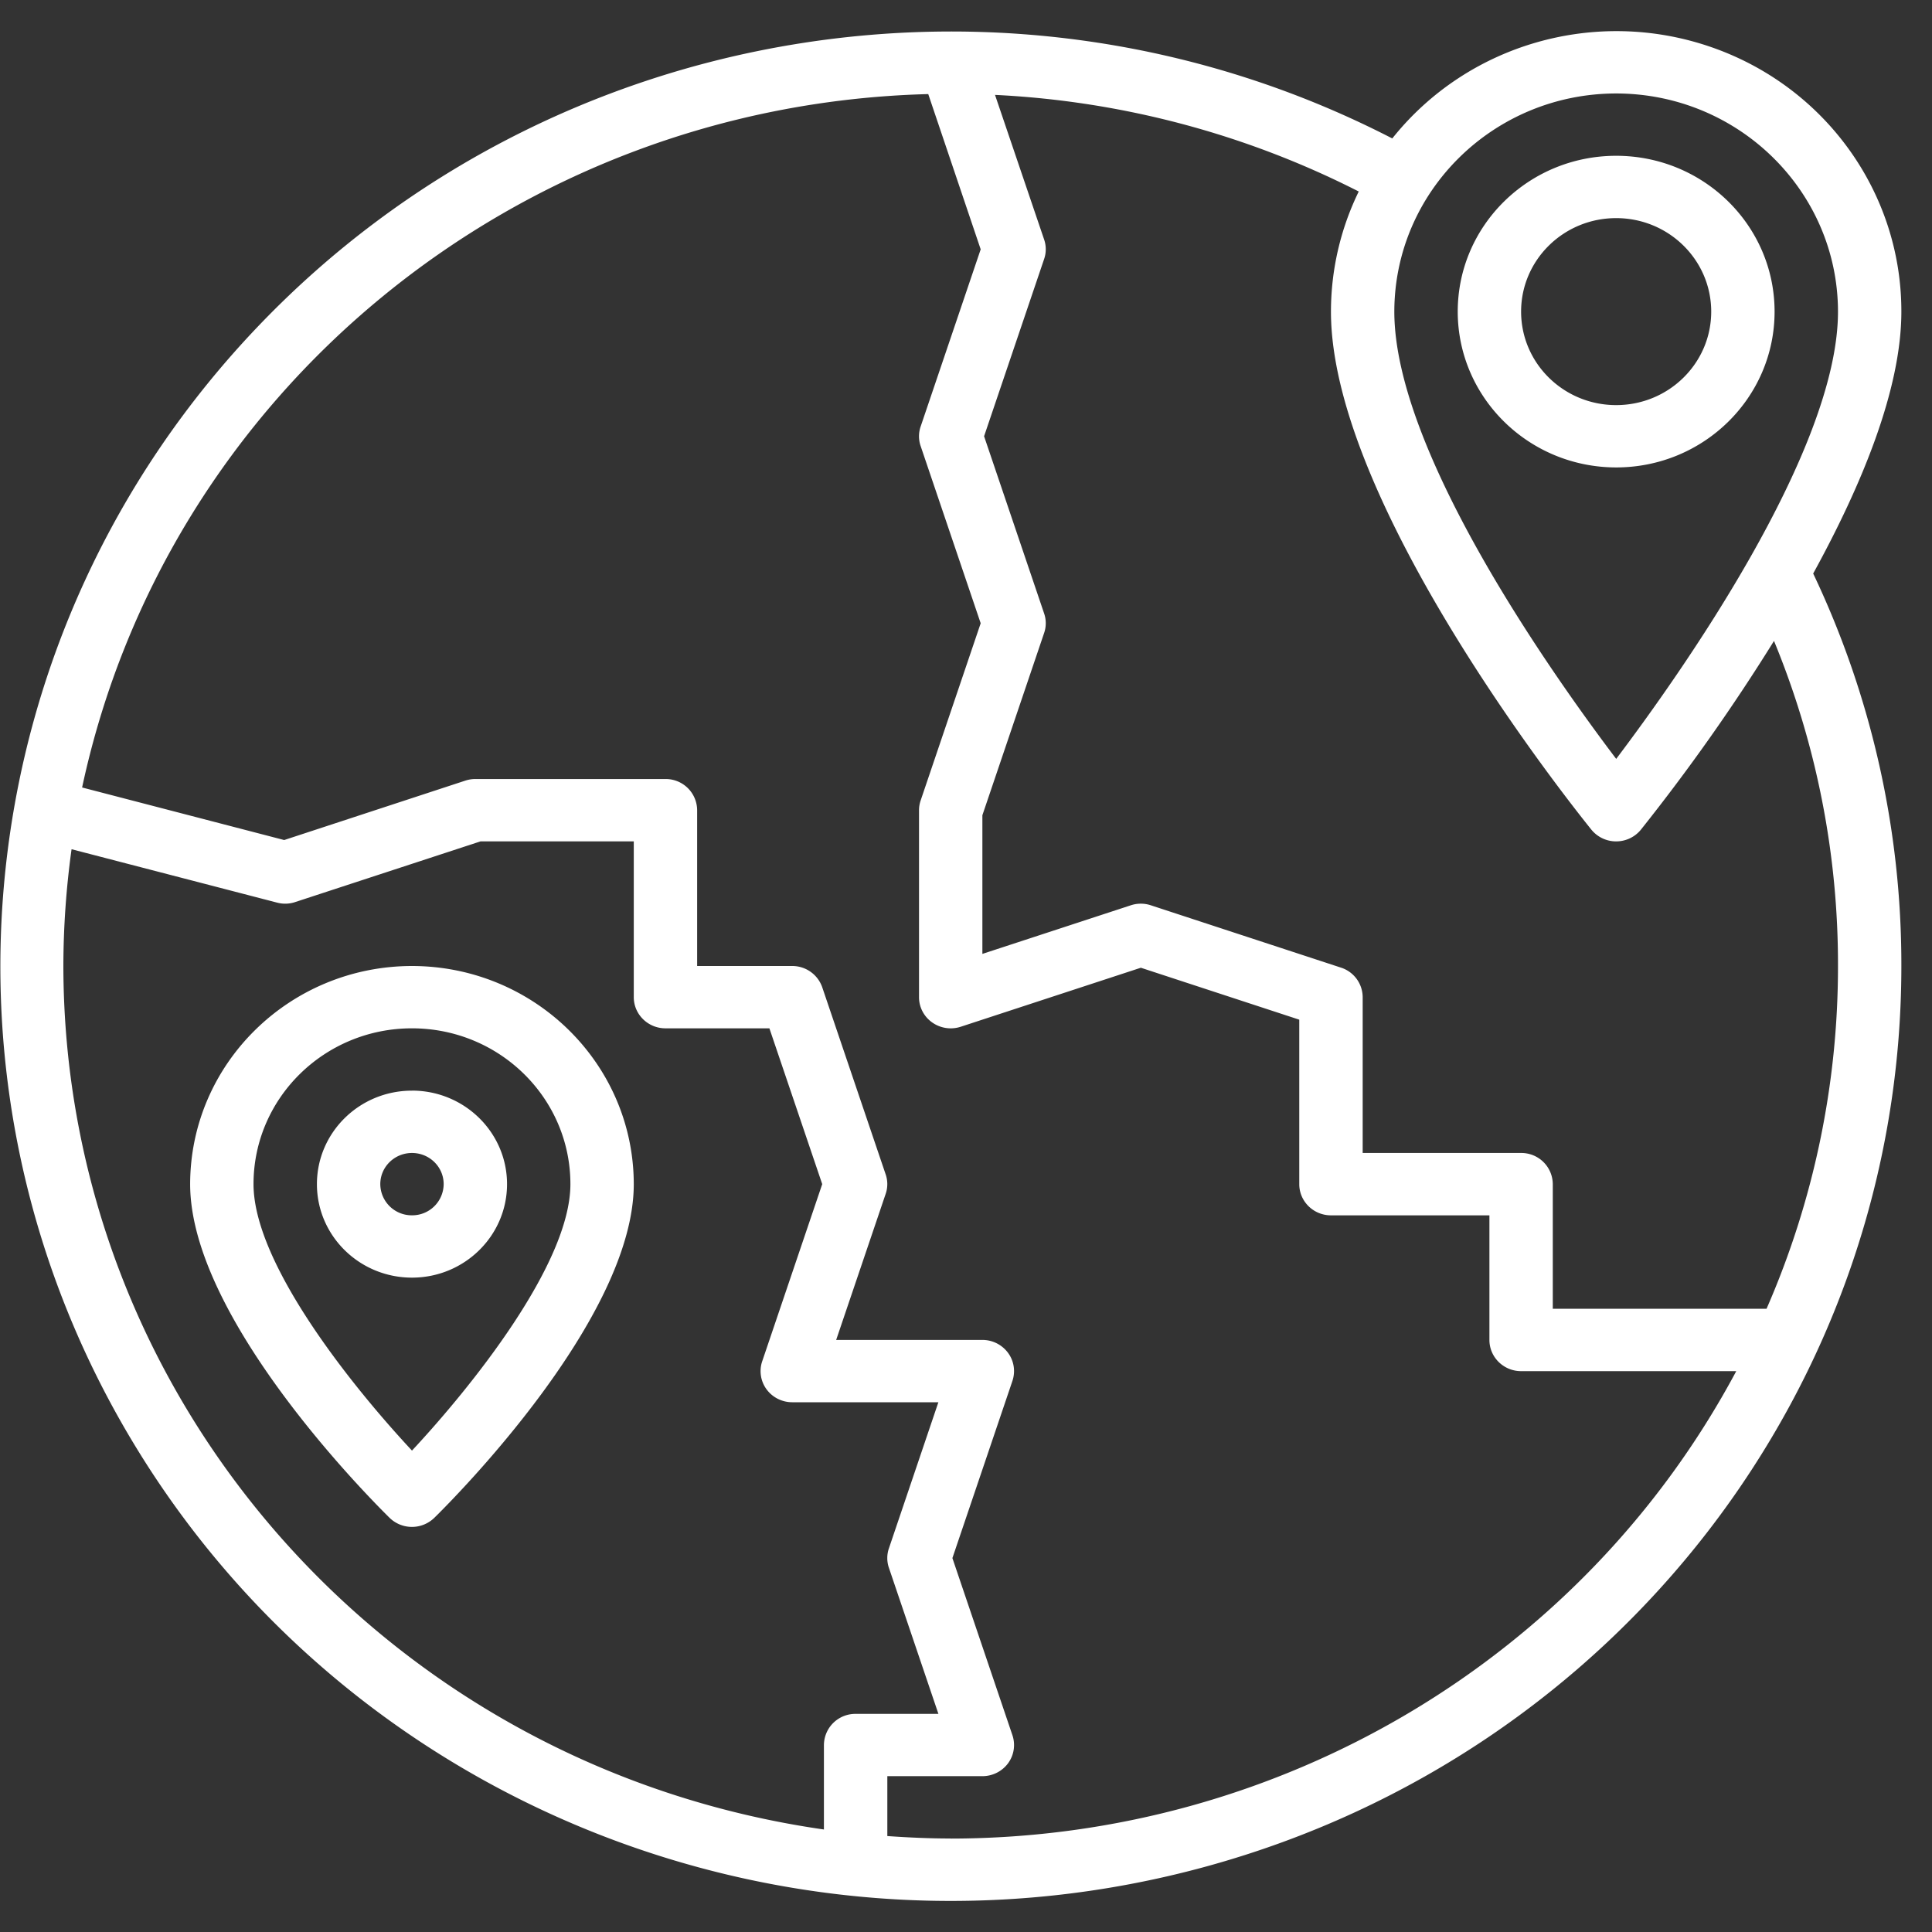
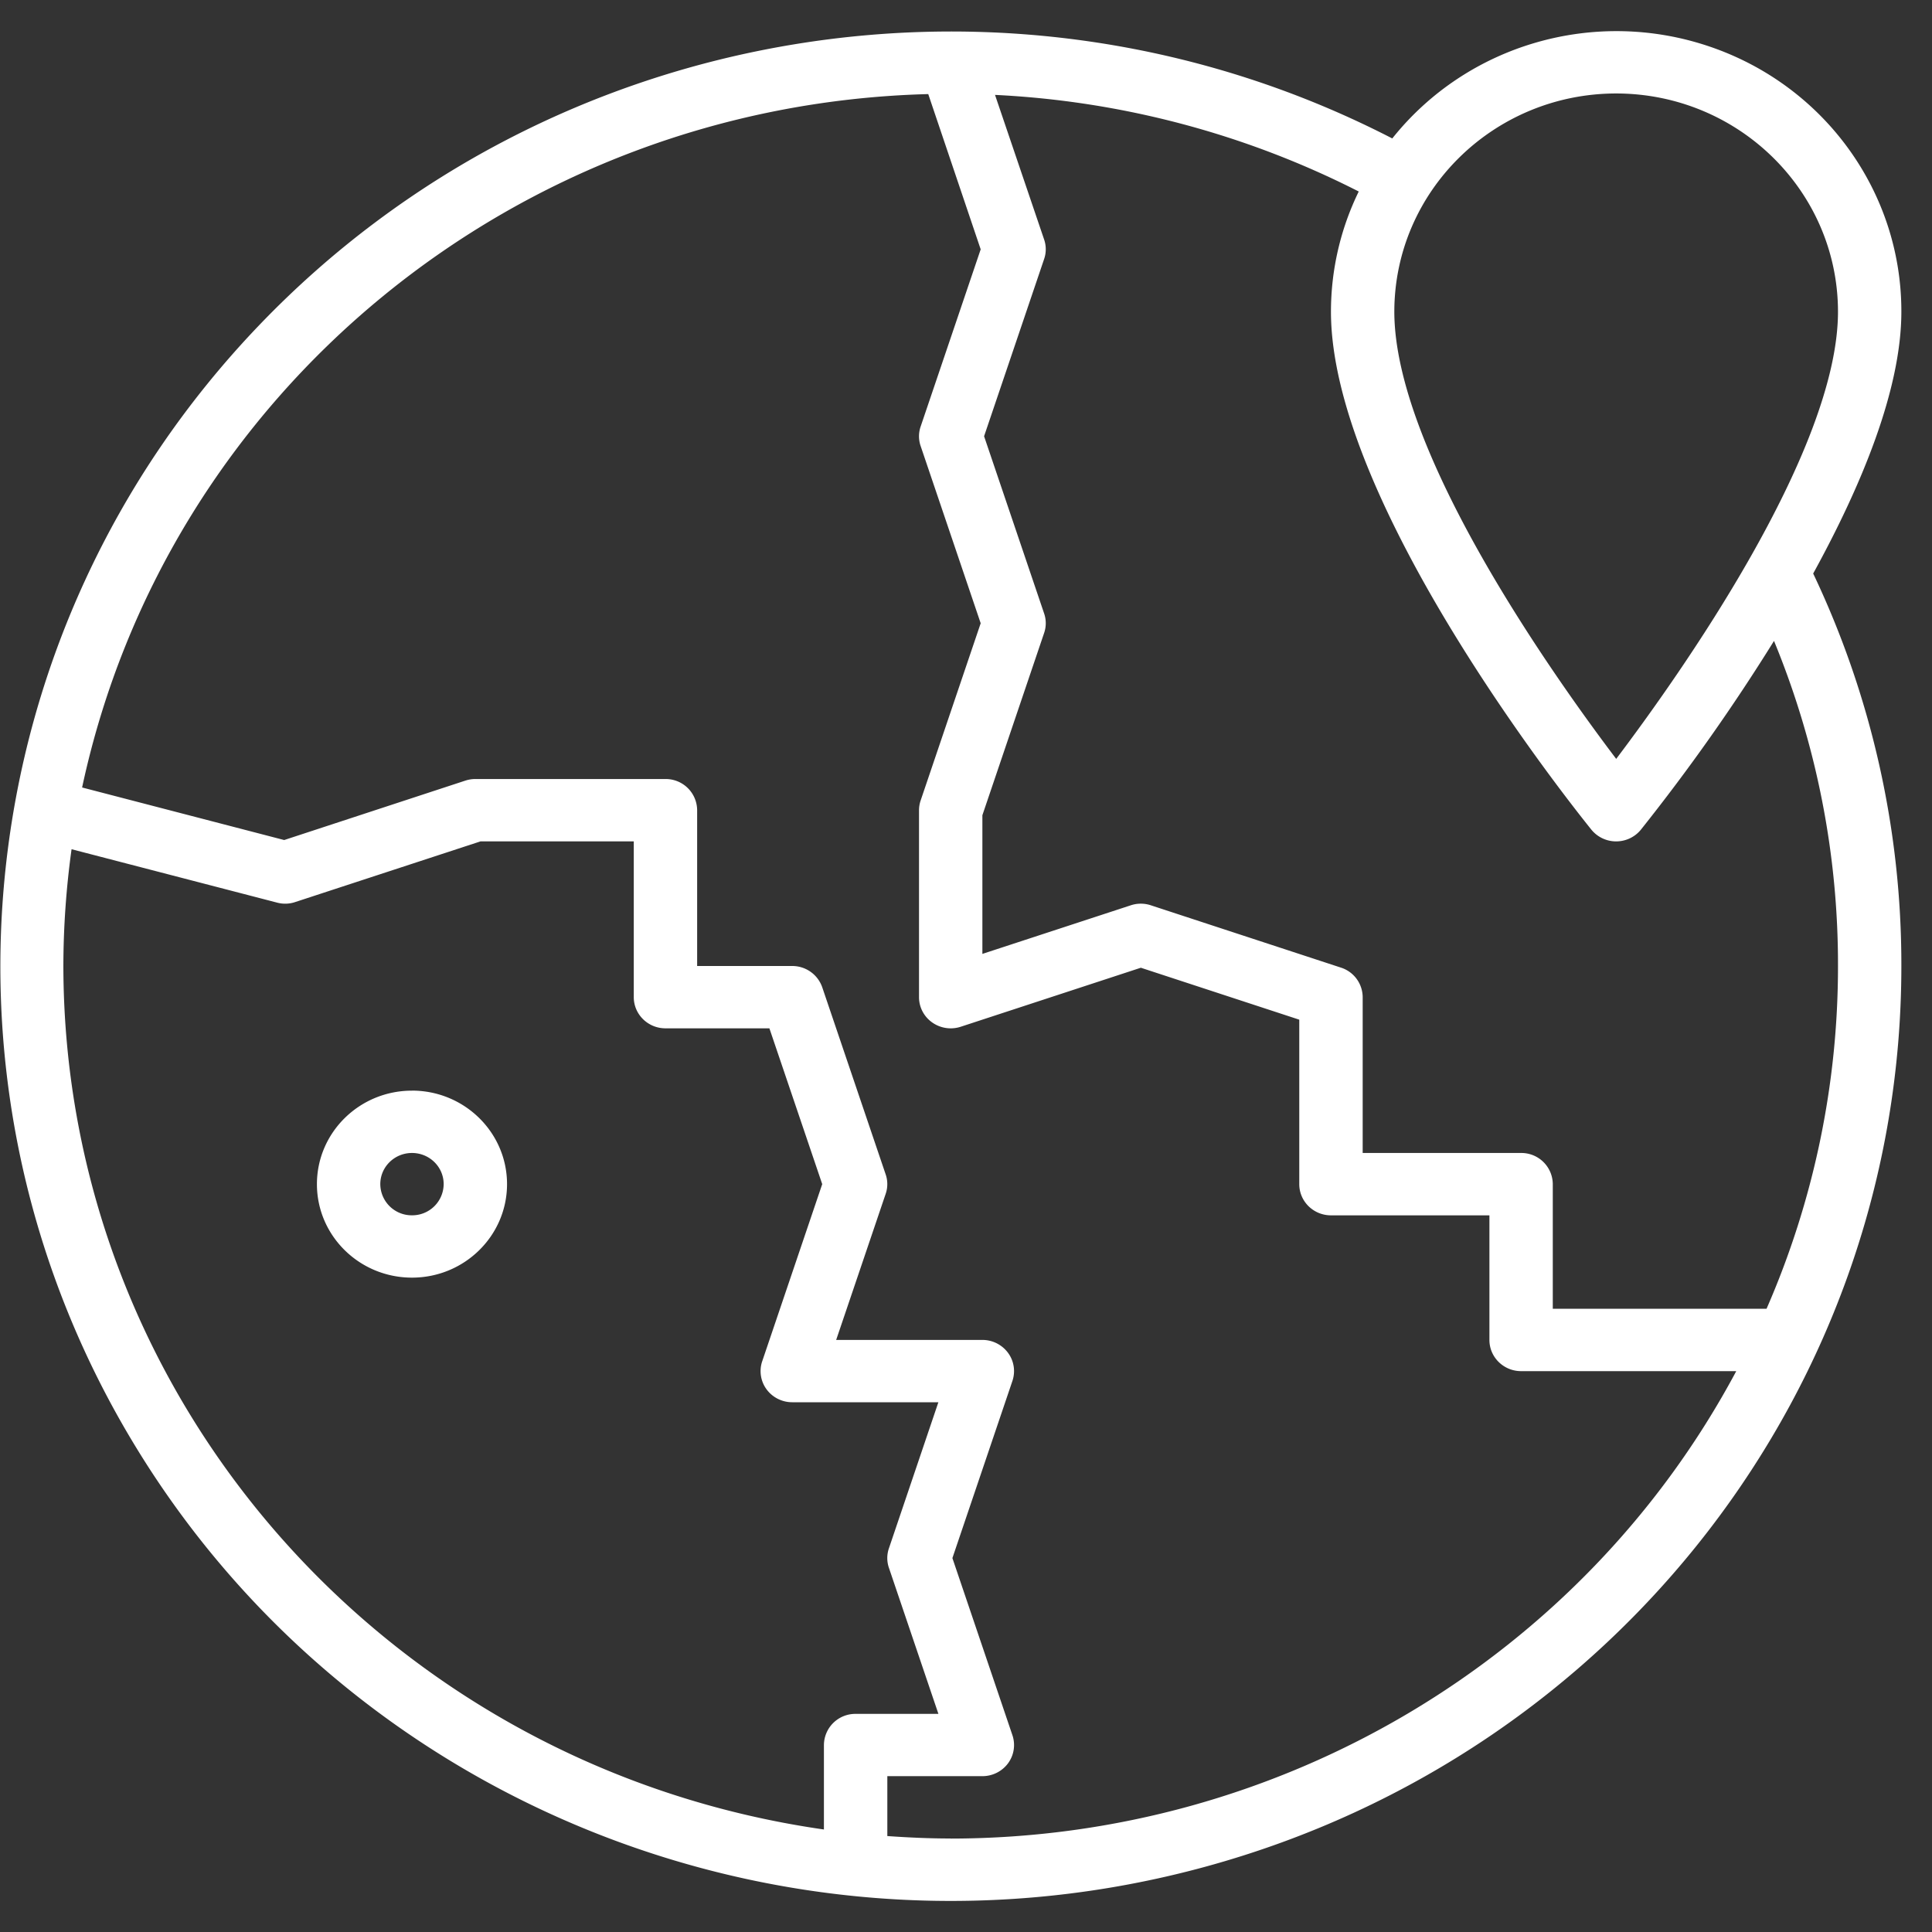
<svg xmlns="http://www.w3.org/2000/svg" width="50" height="50" viewBox="0 0 50 50">
  <rect x="0" y="0" width="50" height="50" fill="#333333" stroke="none" />
  <g fill="#FFF" fill-rule="nonzero">
    <path d="M49.207 8.065c.004-3.094-1.99-5.85-4.962-6.86-2.974-1.012-6.272-.057-8.213 2.378-9.778-5.042-21.775-3.06-29.34 4.849-7.566 7.908-8.846 19.803-3.13 29.093 5.714 9.29 17.023 13.697 27.658 10.779C41.855 45.386 49.21 35.857 49.207 25a23.549 23.549 0 0 0-2.282-10.157c1.252-2.28 2.282-4.762 2.282-6.778zm-7.38-5.646c3.168.004 5.736 2.53 5.74 5.646 0 3.634-4.123 9.435-5.74 11.575-1.62-2.14-5.742-7.937-5.742-11.575.004-3.117 2.572-5.642 5.741-5.646zM1.64 25c.002-1.01.073-2.02.212-3.022l5.32 1.382c.154.041.317.036.468-.015l4.795-1.57h3.967v4.031c0 .446.368.807.82.807h2.69l1.367 4.032-1.553 4.584a.795.795 0 0 0 .112.726c.154.21.402.335.665.335h3.782l-1.279 3.778a.775.775 0 0 0 0 .51l1.28 3.777h-2.143a.813.813 0 0 0-.82.806v2.186C10.033 45.73 1.655 36.219 1.64 25zm22.964 22.58c-.552 0-1.099-.025-1.64-.063v-1.55h2.46c.263 0 .51-.124.665-.334a.795.795 0 0 0 .112-.727l-1.553-4.583 1.553-4.584a.795.795 0 0 0-.112-.726.825.825 0 0 0-.665-.336H21.64l1.28-3.777a.775.775 0 0 0 0-.51l-1.64-4.838a.82.82 0 0 0-.778-.552h-2.46v-4.032a.813.813 0 0 0-.82-.807h-4.921a.833.833 0 0 0-.26.042L7.355 21.74l-5.23-1.36C4.32 10.137 13.38 2.712 24.023 2.435l1.357 4.018-1.553 4.583a.775.775 0 0 0 0 .51l1.553 4.584-1.553 4.584a.794.794 0 0 0-.043.255v4.838c0 .26.127.503.341.654a.832.832 0 0 0 .739.111l4.661-1.527 4.1 1.344v4.257c0 .446.368.807.821.807h4.1v3.225c0 .446.368.807.82.807h5.568c-3.967 7.431-11.794 12.09-20.33 12.097zM47.567 25a22.133 22.133 0 0 1-1.849 8.871h-5.532v-3.226a.813.813 0 0 0-.82-.806h-4.1v-4.033a.808.808 0 0 0-.562-.764l-4.92-1.613a.826.826 0 0 0-.519 0l-3.841 1.258v-3.589l1.597-4.714a.775.775 0 0 0 0-.51l-1.553-4.584 1.553-4.584a.775.775 0 0 0 0-.51l-1.27-3.74a23.234 23.234 0 0 1 9.413 2.5 7.099 7.099 0 0 0-.719 3.109c0 5.062 6.466 13.064 6.74 13.407a.825.825 0 0 0 .641.303c.25 0 .485-.112.64-.303a51.092 51.092 0 0 0 3.445-4.885A21.966 21.966 0 0 1 47.567 25z" />
-     <path d="M41.826 12.097c2.265 0 4.1-1.806 4.1-4.032 0-2.227-1.835-4.033-4.1-4.033-2.265 0-4.1 1.806-4.1 4.033.002 2.225 1.837 4.03 4.1 4.032zm0-6.452c1.359 0 2.46 1.083 2.46 2.42 0 1.336-1.101 2.419-2.46 2.419s-2.46-1.083-2.46-2.42c0-1.336 1.101-2.419 2.46-2.419zM10.662 25c-3.17.004-5.737 2.53-5.741 5.645 0 3.46 4.632 8.115 5.16 8.635a.83.83 0 0 0 1.16 0c.53-.52 5.161-5.175 5.161-8.635-.004-3.116-2.572-5.641-5.74-5.645zm0 12.541c-1.52-1.629-4.101-4.826-4.101-6.896 0-2.227 1.836-4.032 4.1-4.032 2.265 0 4.101 1.805 4.101 4.032 0 2.07-2.58 5.267-4.1 6.896z" />
    <path d="M10.662 28.226c-1.36 0-2.46 1.083-2.46 2.42 0 1.335 1.1 2.419 2.46 2.419 1.358 0 2.46-1.084 2.46-2.42 0-1.336-1.102-2.42-2.46-2.42zm0 3.226a.813.813 0 0 1-.82-.807c0-.445.367-.806.82-.806.453 0 .82.36.82.806a.813.813 0 0 1-.82.807z" />
  </g>
</svg>